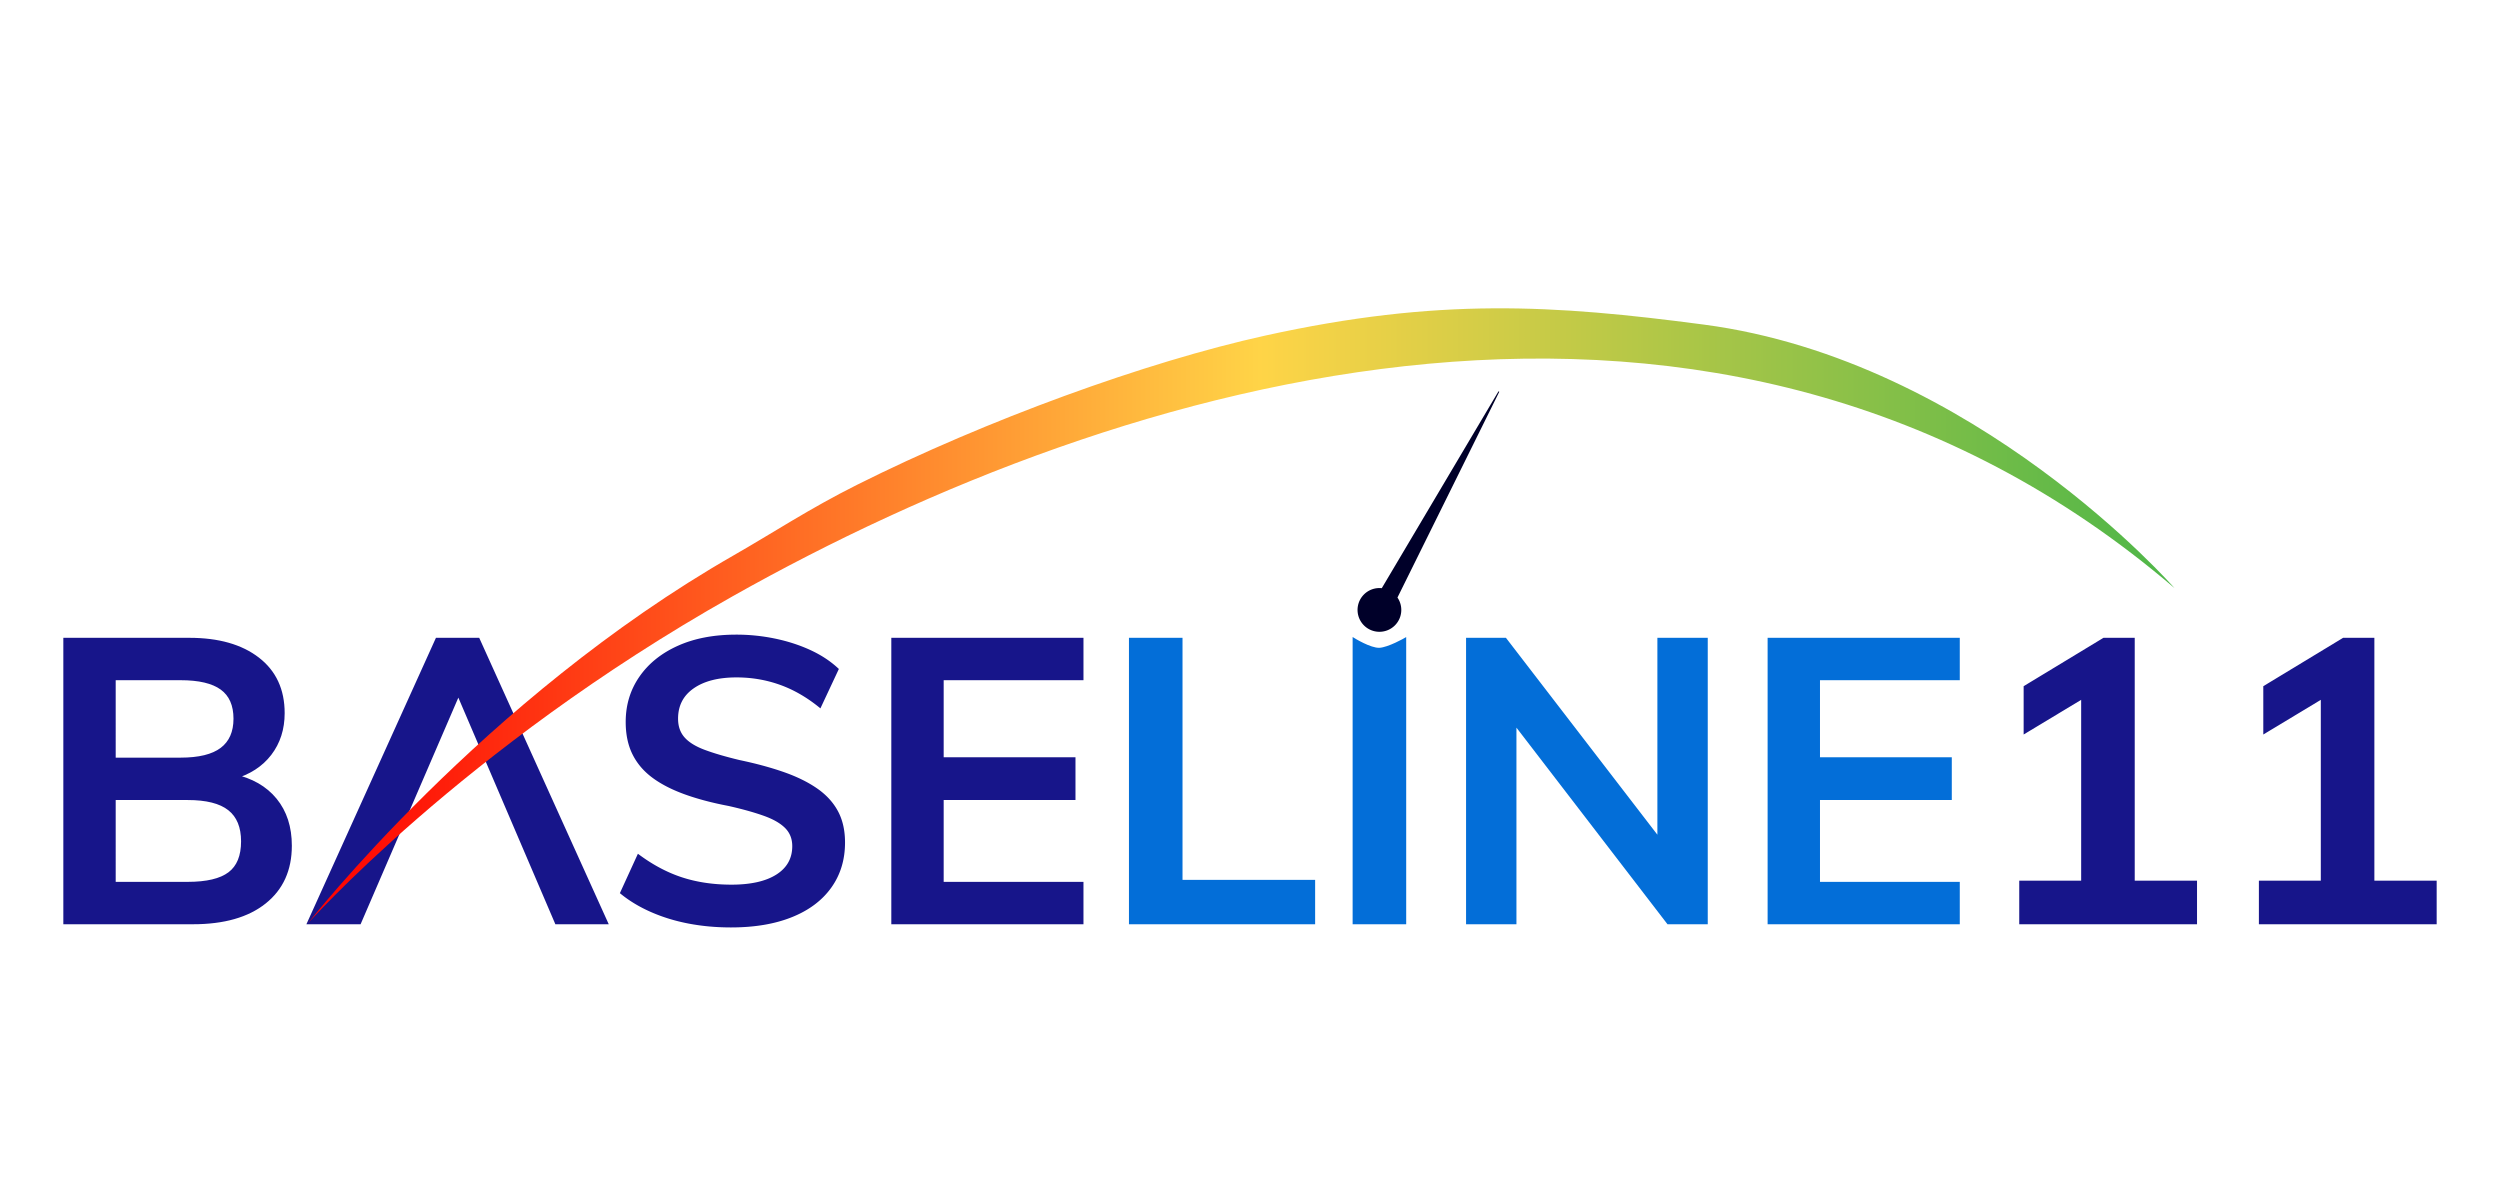
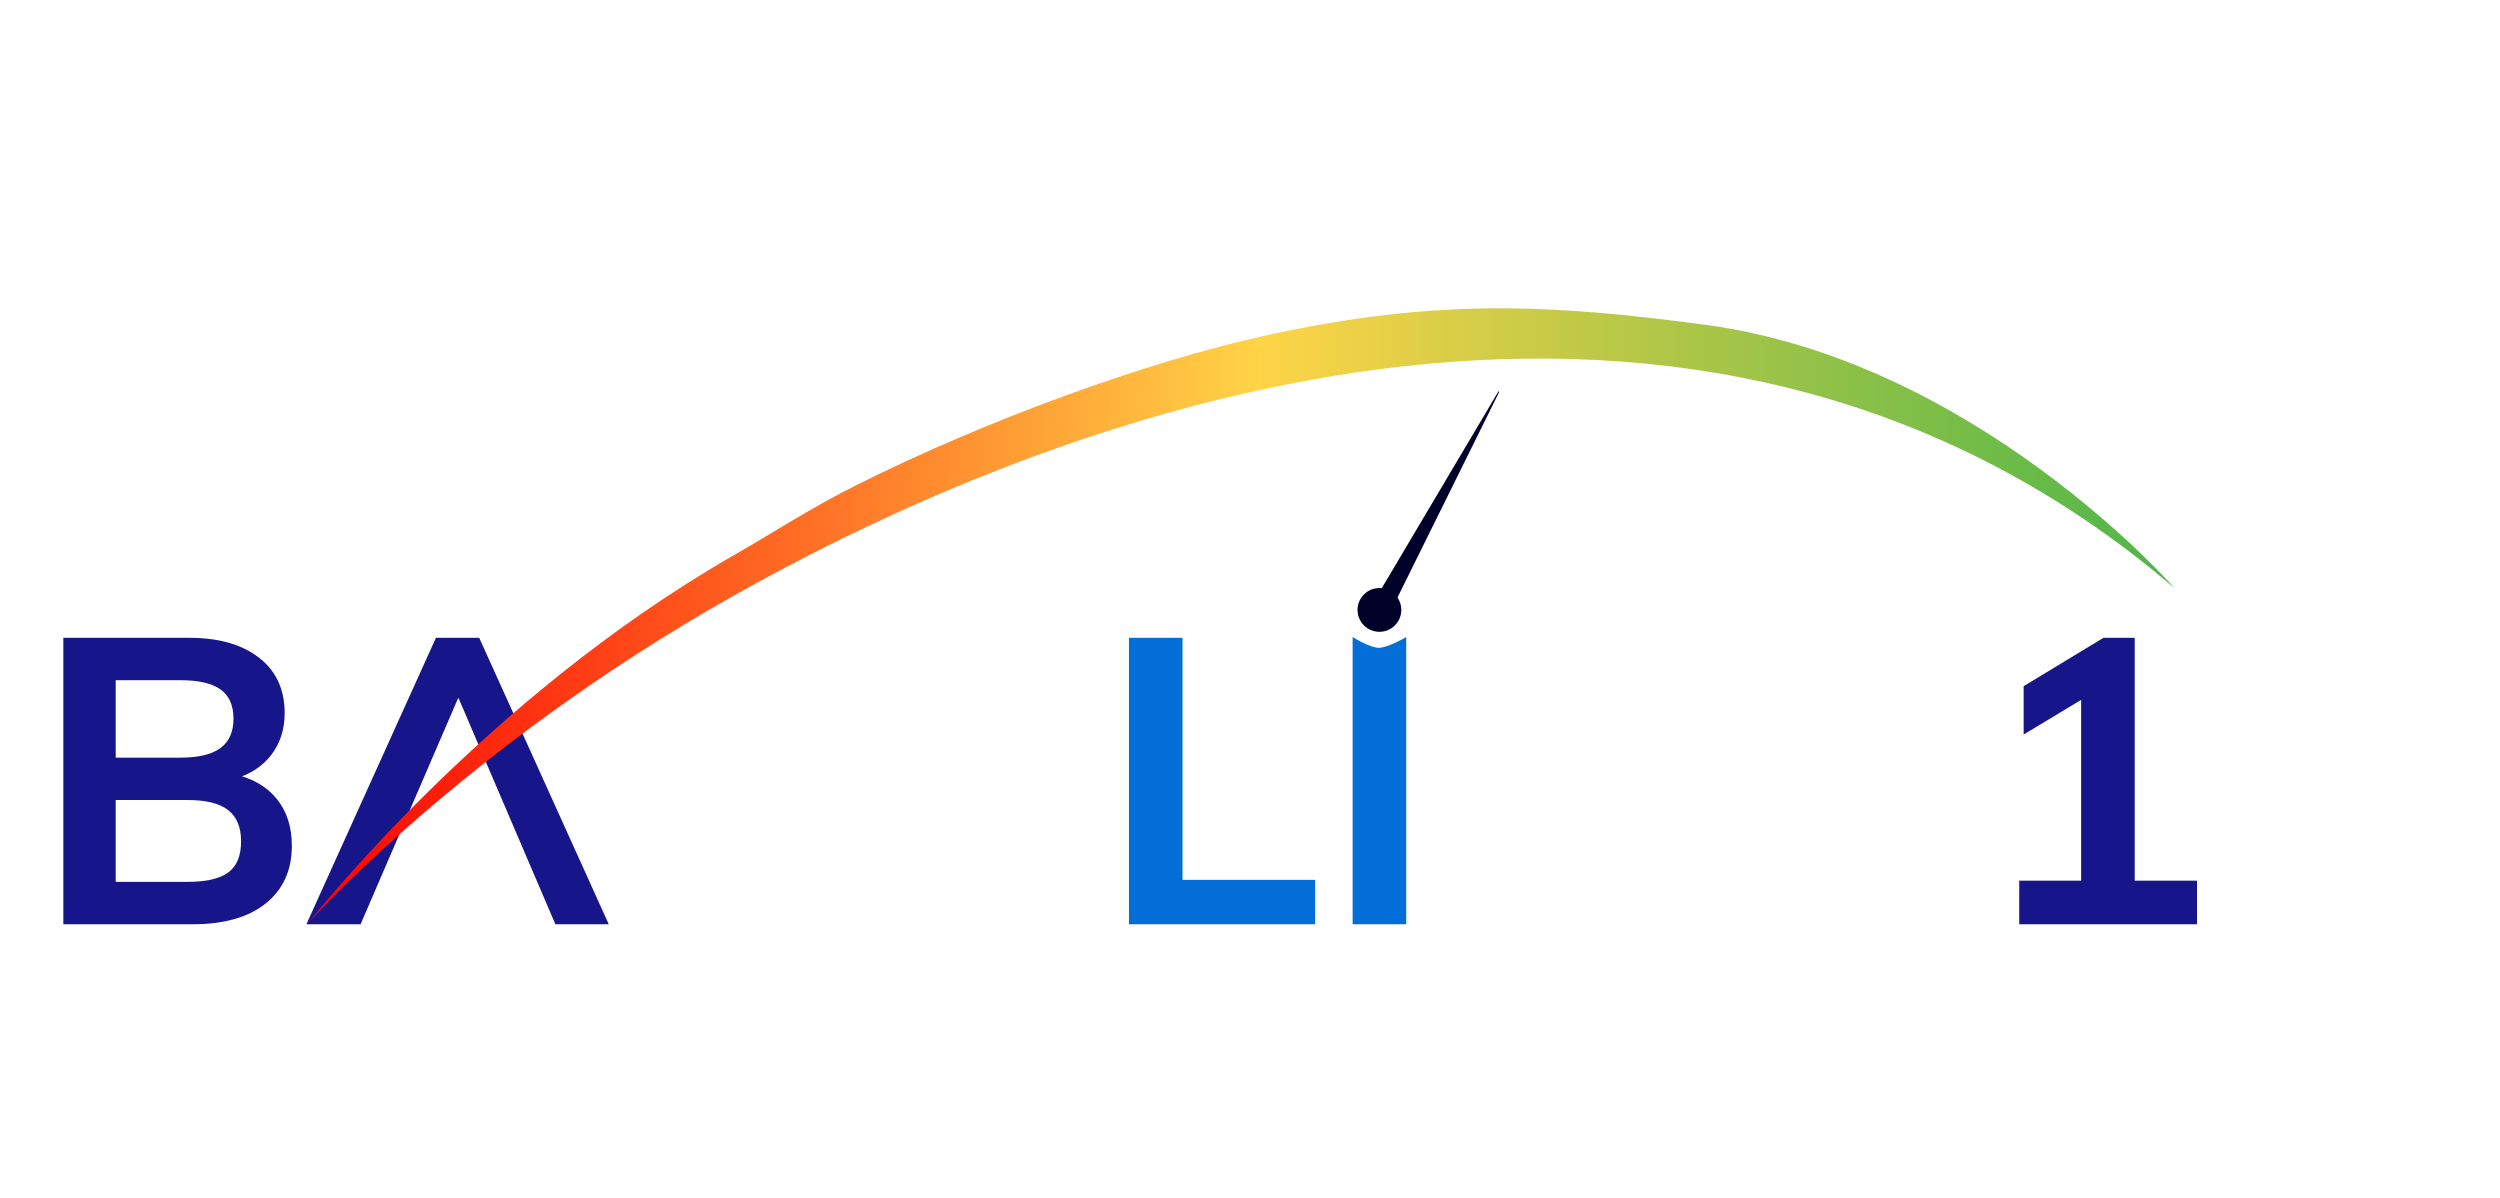
<svg xmlns="http://www.w3.org/2000/svg" id="Layer_1" data-name="Layer 1" viewBox="0 0 11022.98 5284.17">
  <defs>
    <style>.cls-1{fill:#17158a;stroke:#17158a;}.cls-1,.cls-2{stroke-miterlimit:10;stroke-width:9px;}.cls-2{fill:#036ed8;stroke:#036ed8;}.cls-3{fill:#000029;}.cls-4{fill:url(#linear-gradient);}</style>
    <linearGradient id="linear-gradient" x1="1357.81" y1="2715.18" x2="9587.56" y2="2715.18" gradientUnits="userSpaceOnUse">
      <stop offset="0" stop-color="red" />
      <stop offset="0.51" stop-color="#ffd447" />
      <stop offset="1" stop-color="#4db648" />
    </linearGradient>
  </defs>
  <path class="cls-1" d="M283.73,4070.66V2816.75H835q191.94,0,303.79,86.3t111.83,241.27q0,105.66-58.11,181.39t-163.79,105.67v-14.09q121.51,26.41,187.56,107.43t66,204.28q0,160.27-113.59,251t-317.88,90.7Zm221.9-725.58H796.21q121.51,0,179.63-44T1034,3169q0-89.8-58.12-132.08t-179.63-42.27H505.63Zm0,547.7H827.91q125,0,182.27-43.14t57.24-140q0-95.1-58.12-140.89T827.91,3523H505.63Z" />
  <path class="cls-1" d="M1586.94,4070.66H1358l567.08-1253.91H2110l567.08,1253.91H2451.64l-461.41-1077.8h61.64Z" />
-   <path class="cls-1" d="M3223,4084.75q-96.89,0-184.92-16.73t-164.66-50.2q-76.62-33.42-134.73-81l75.73-165.54q95.1,70.45,193.72,102.14t216.62,31.7q130.3,0,201.64-45.78t71.33-128.57q0-49.28-31.7-81.88t-95.1-55.48q-63.41-22.87-156.74-44-111-21.13-195.48-51.95t-140.89-73.09q-56.39-42.27-85.41-101.26t-29.06-140q0-110.94,59.88-197.24t168.18-134.73q108.32-48.42,254.48-48.42a832.2,832.2,0,0,1,171.71,17.61q83.63,17.63,154.09,50.18t121.52,80.14l-77.49,165.54q-84.53-68.68-176.11-101.26t-192-32.58q-121.52,0-192,49.31T2985.25,3169q0,51.11,29.05,84.54t89.82,56.35q60.77,22.91,155.86,45.79,109.17,22.91,194.6,52.83t145.29,71.33q59.85,41.4,90.7,98.62t30.82,136.49q0,112.71-59.88,196.36T3489.8,4039.84Q3377.95,4084.75,3223,4084.75Z" />
-   <path class="cls-1" d="M3934.46,4070.66V2816.75h838.28v177.87H4156.36v348.7h581.16V3523H4156.36v369.83h616.38v177.88Z" />
  <path class="cls-2" d="M4982.29,4070.66V2816.75h227.18V3884h584.69v186.68Z" />
  <path class="cls-2" d="M5968.5,4070.66V2816.75s73.48,45.85,113.6,44,113.59-44,113.59-44V4070.66Z" />
-   <path class="cls-2" d="M6468.65,4070.66V2816.75h169.07l722.05,938.67-47.55,24.65V2816.75h213.09V4070.66H7354.49L6636,3135.51l45.78-28.18v963.33Z" />
-   <path class="cls-2" d="M7798.26,4070.66V2816.75h838.29v177.87H8020.16v348.7h581.17V3523H8020.16v369.83h616.39v177.88Z" />
  <path class="cls-1" d="M8907.73,4070.66V3887.5h774.88v183.16Zm273-103.9v-982.7l114.47,24.65-368.07,221.9V3028.09l348.7-211.34h132.08v1150Z" />
-   <path class="cls-1" d="M9964.37,4070.66V3887.5h774.88v183.16Zm273-103.9v-982.7l114.47,24.65-368.06,221.9V3028.09l348.69-211.34h132.08v1150Z" />
  <path class="cls-3" d="M6610.64,1727.32l-3.51-1.91-514.63,868a96.43,96.43,0,1,0,69.15,41.3Z" />
  <path class="cls-4" d="M1358,4070.66C1345,4087,2034.05,3303,3230,2629.28c1716.5-967,4348.43-1755.43,6357.52-36.46,0,0-876.64-1003.52-2074.83-1161.61-662-87.34-1170.4-120-1934.56,48.59C5053,1595.63,4348,1852.46,3778.83,2137.63c-211,105.7-370.71,211.84-542.5,310.11C2129.69,3080.85,1358,4070.66,1358,4070.66Z" />
</svg>